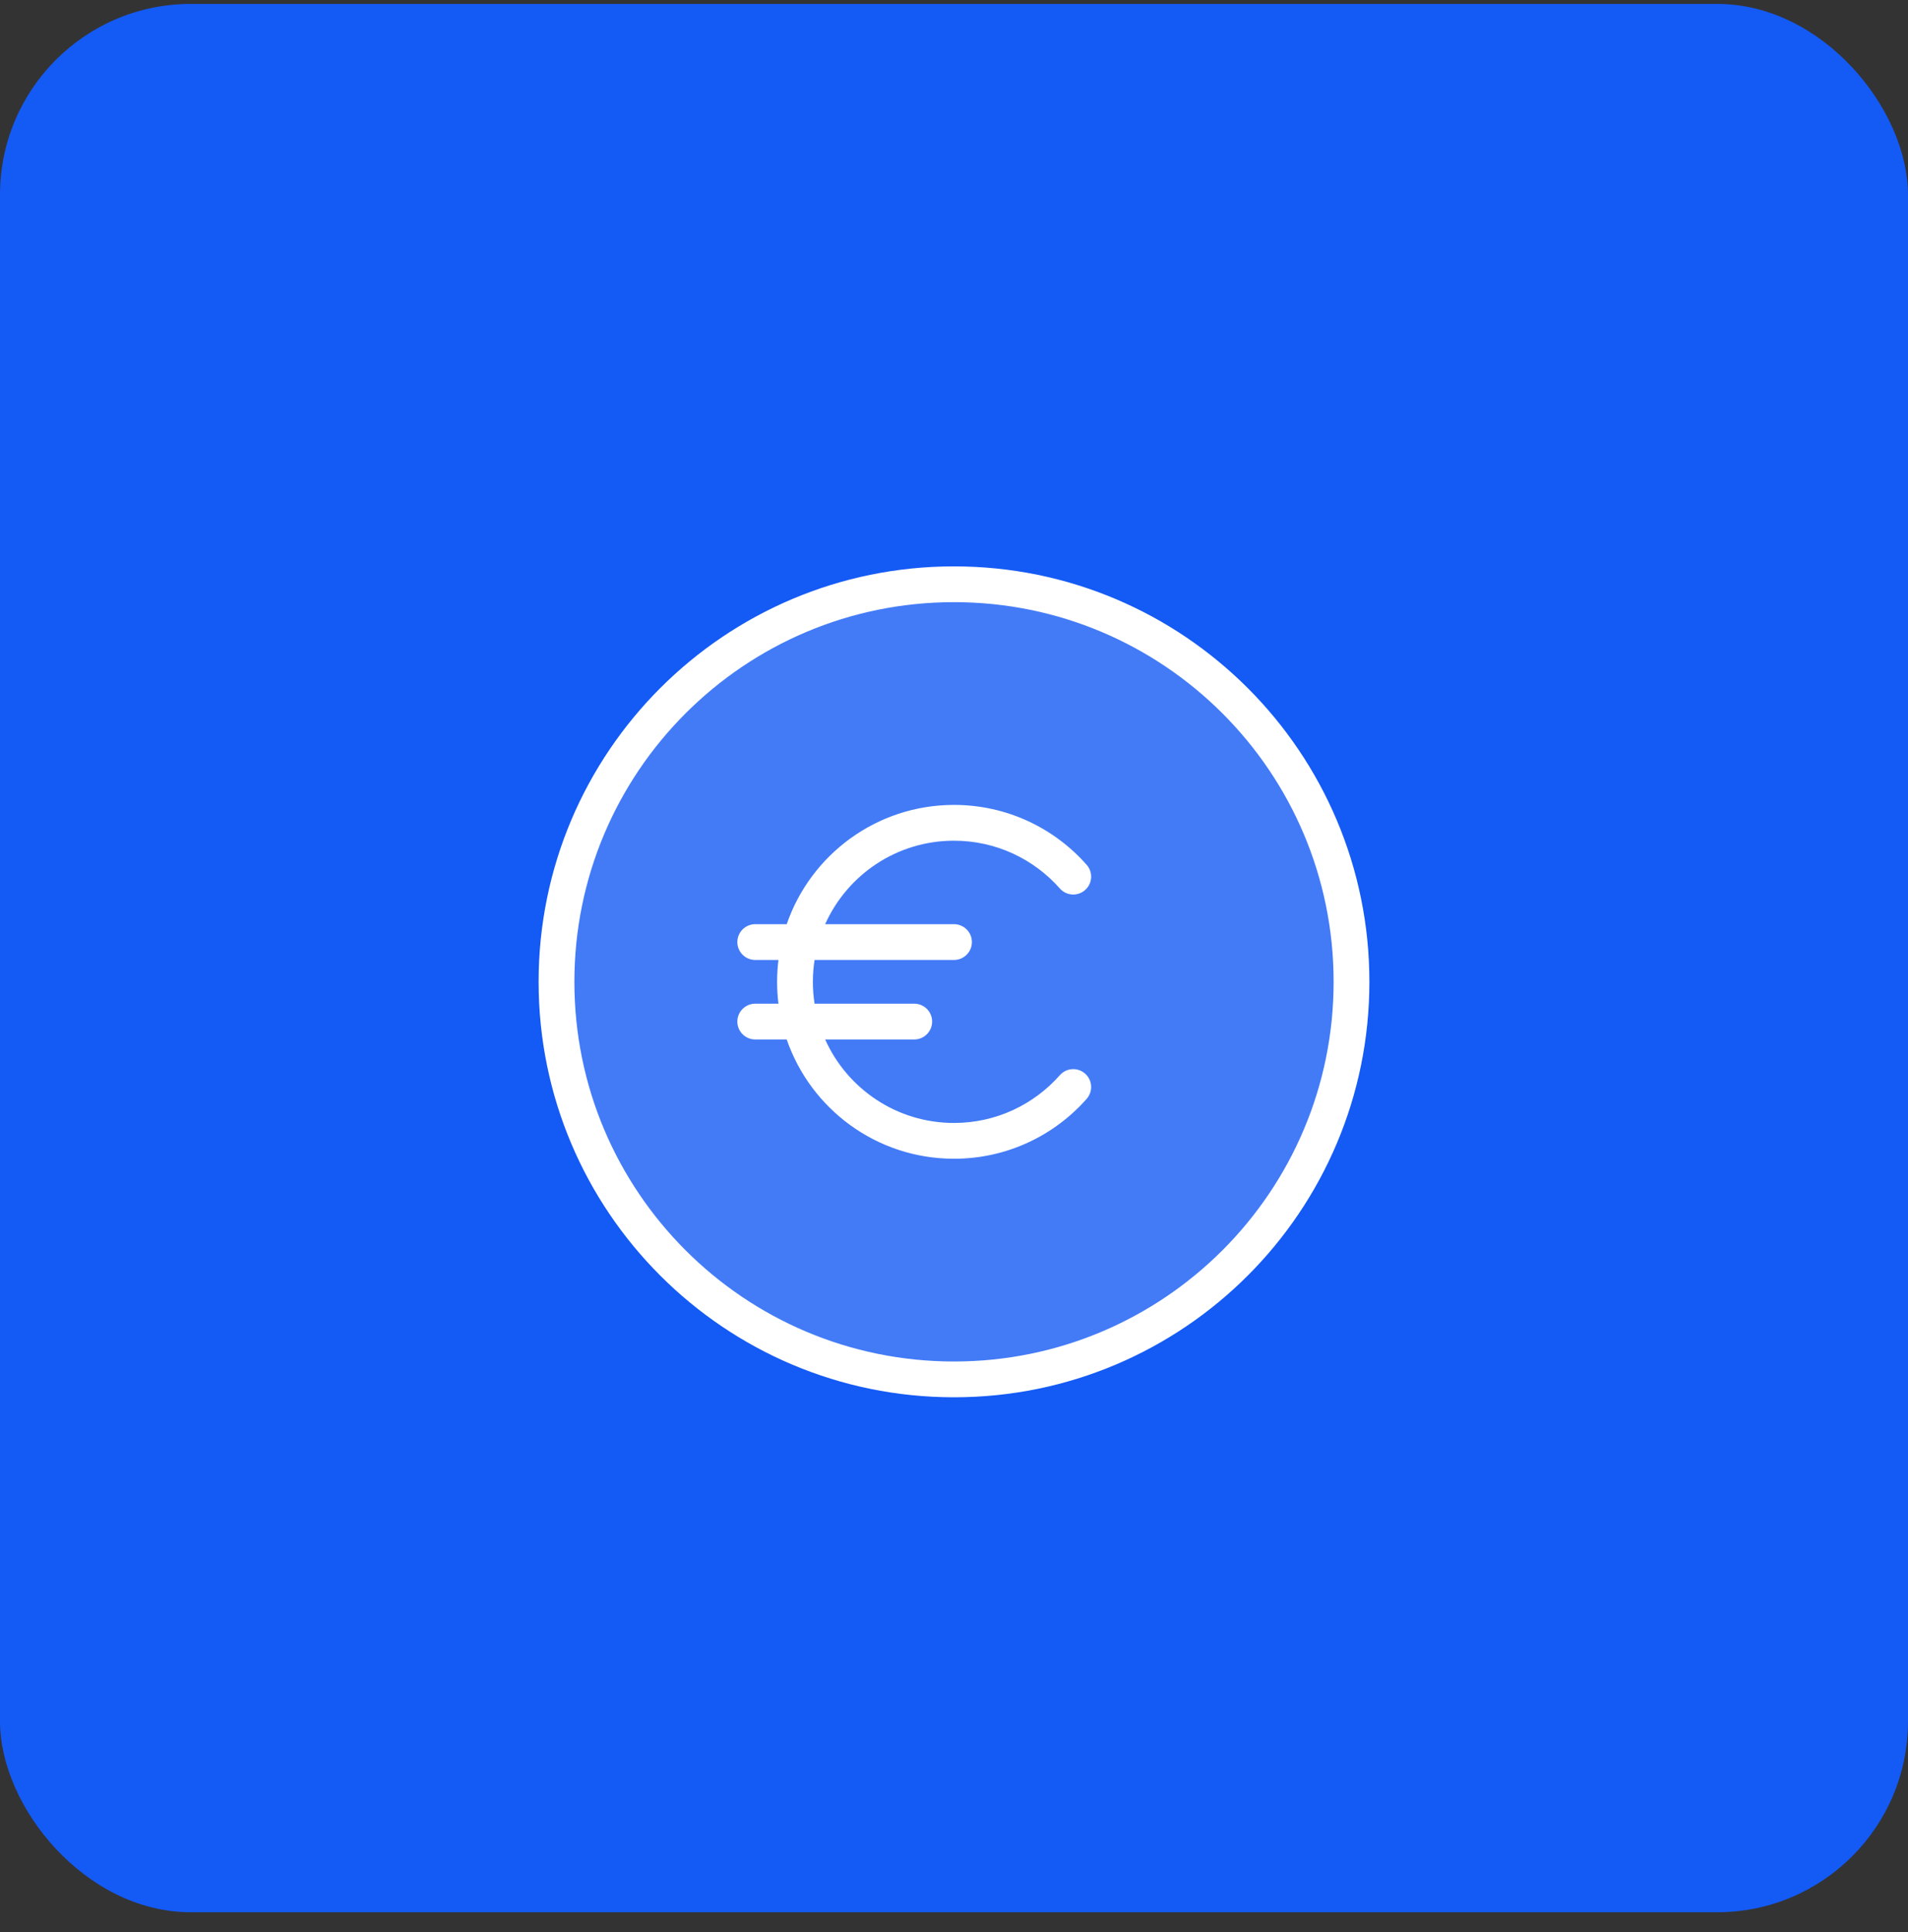
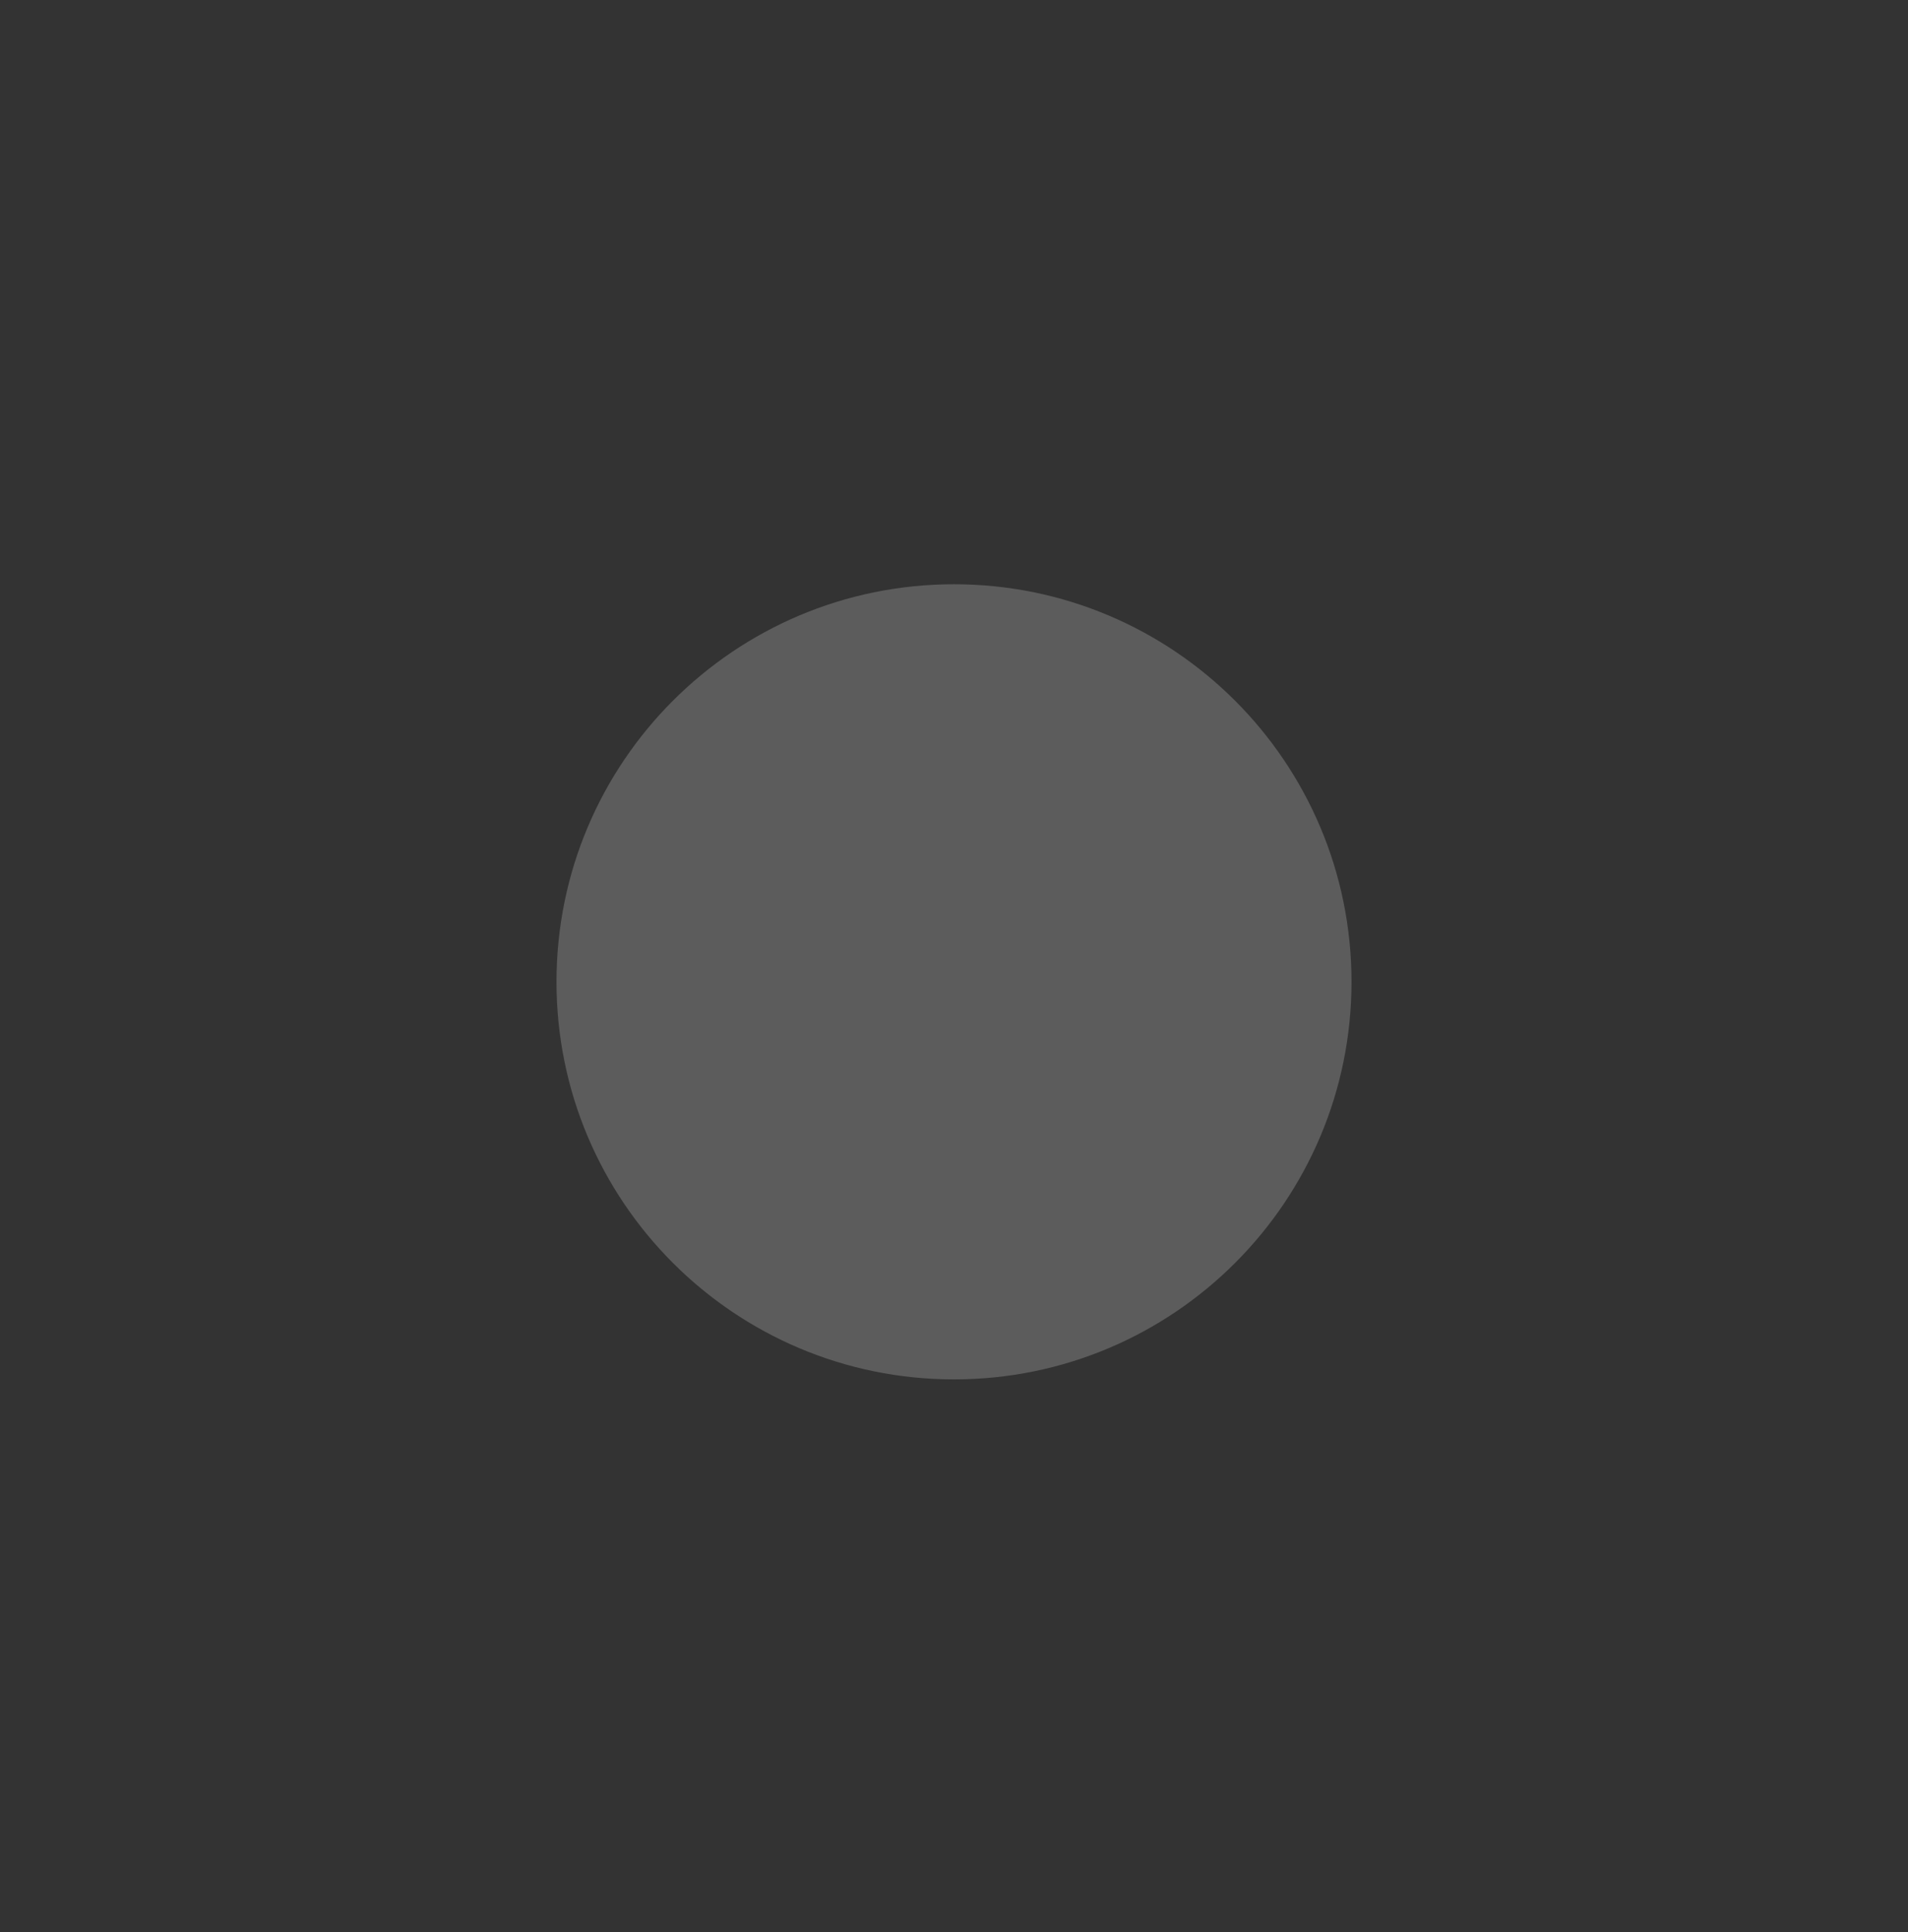
<svg xmlns="http://www.w3.org/2000/svg" width="80" height="81" viewBox="0 0 80 81" fill="none">
  <rect x="0" y="0" width="80" height="81" fill="#333333" stroke="none" />
-   <rect y="0.164" width="80" height="80" rx="8" fill="#145AF5" />
  <path opacity="0.2" d="M40 57.826C49.205 57.826 56.667 50.364 56.667 41.16C56.667 31.955 49.205 24.493 40 24.493C30.795 24.493 23.333 31.955 23.333 41.16C23.333 50.364 30.795 57.826 40 57.826Z" fill="white" />
-   <path fill-rule="evenodd" clip-rule="evenodd" d="M24.083 41.16C24.083 32.369 31.209 25.243 40 25.243C48.791 25.243 55.917 32.369 55.917 41.16C55.917 49.95 48.791 57.076 40 57.076C31.209 57.076 24.083 49.95 24.083 41.16ZM40 23.743C30.381 23.743 22.583 31.541 22.583 41.16C22.583 50.779 30.381 58.576 40 58.576C49.619 58.576 57.417 50.779 57.417 41.16C57.417 31.541 49.619 23.743 40 23.743ZM34.083 41.16C34.083 40.848 34.107 40.542 34.154 40.243H40C40.414 40.243 40.75 39.907 40.75 39.493C40.75 39.079 40.414 38.743 40 38.743H34.598C35.522 36.68 37.593 35.243 40 35.243C41.767 35.243 43.352 36.017 44.438 37.246C44.712 37.557 45.185 37.586 45.496 37.312C45.807 37.038 45.836 36.564 45.562 36.254C44.204 34.715 42.215 33.743 40 33.743C36.75 33.743 33.988 35.833 32.986 38.743H31.666C31.252 38.743 30.916 39.079 30.916 39.493C30.916 39.907 31.252 40.243 31.666 40.243H32.639C32.602 40.543 32.583 40.849 32.583 41.16C32.583 41.47 32.602 41.776 32.639 42.076H31.666C31.252 42.076 30.916 42.412 30.916 42.826C30.916 43.24 31.252 43.576 31.666 43.576H32.986C33.988 46.486 36.75 48.576 40 48.576C42.215 48.576 44.204 47.604 45.562 46.066C45.836 45.755 45.807 45.281 45.496 45.007C45.185 44.733 44.712 44.763 44.438 45.073C43.352 46.303 41.767 47.076 40 47.076C37.593 47.076 35.522 45.639 34.598 43.576H38.333C38.747 43.576 39.083 43.24 39.083 42.826C39.083 42.412 38.747 42.076 38.333 42.076H34.154C34.107 41.778 34.083 41.471 34.083 41.16Z" fill="white" />
</svg>